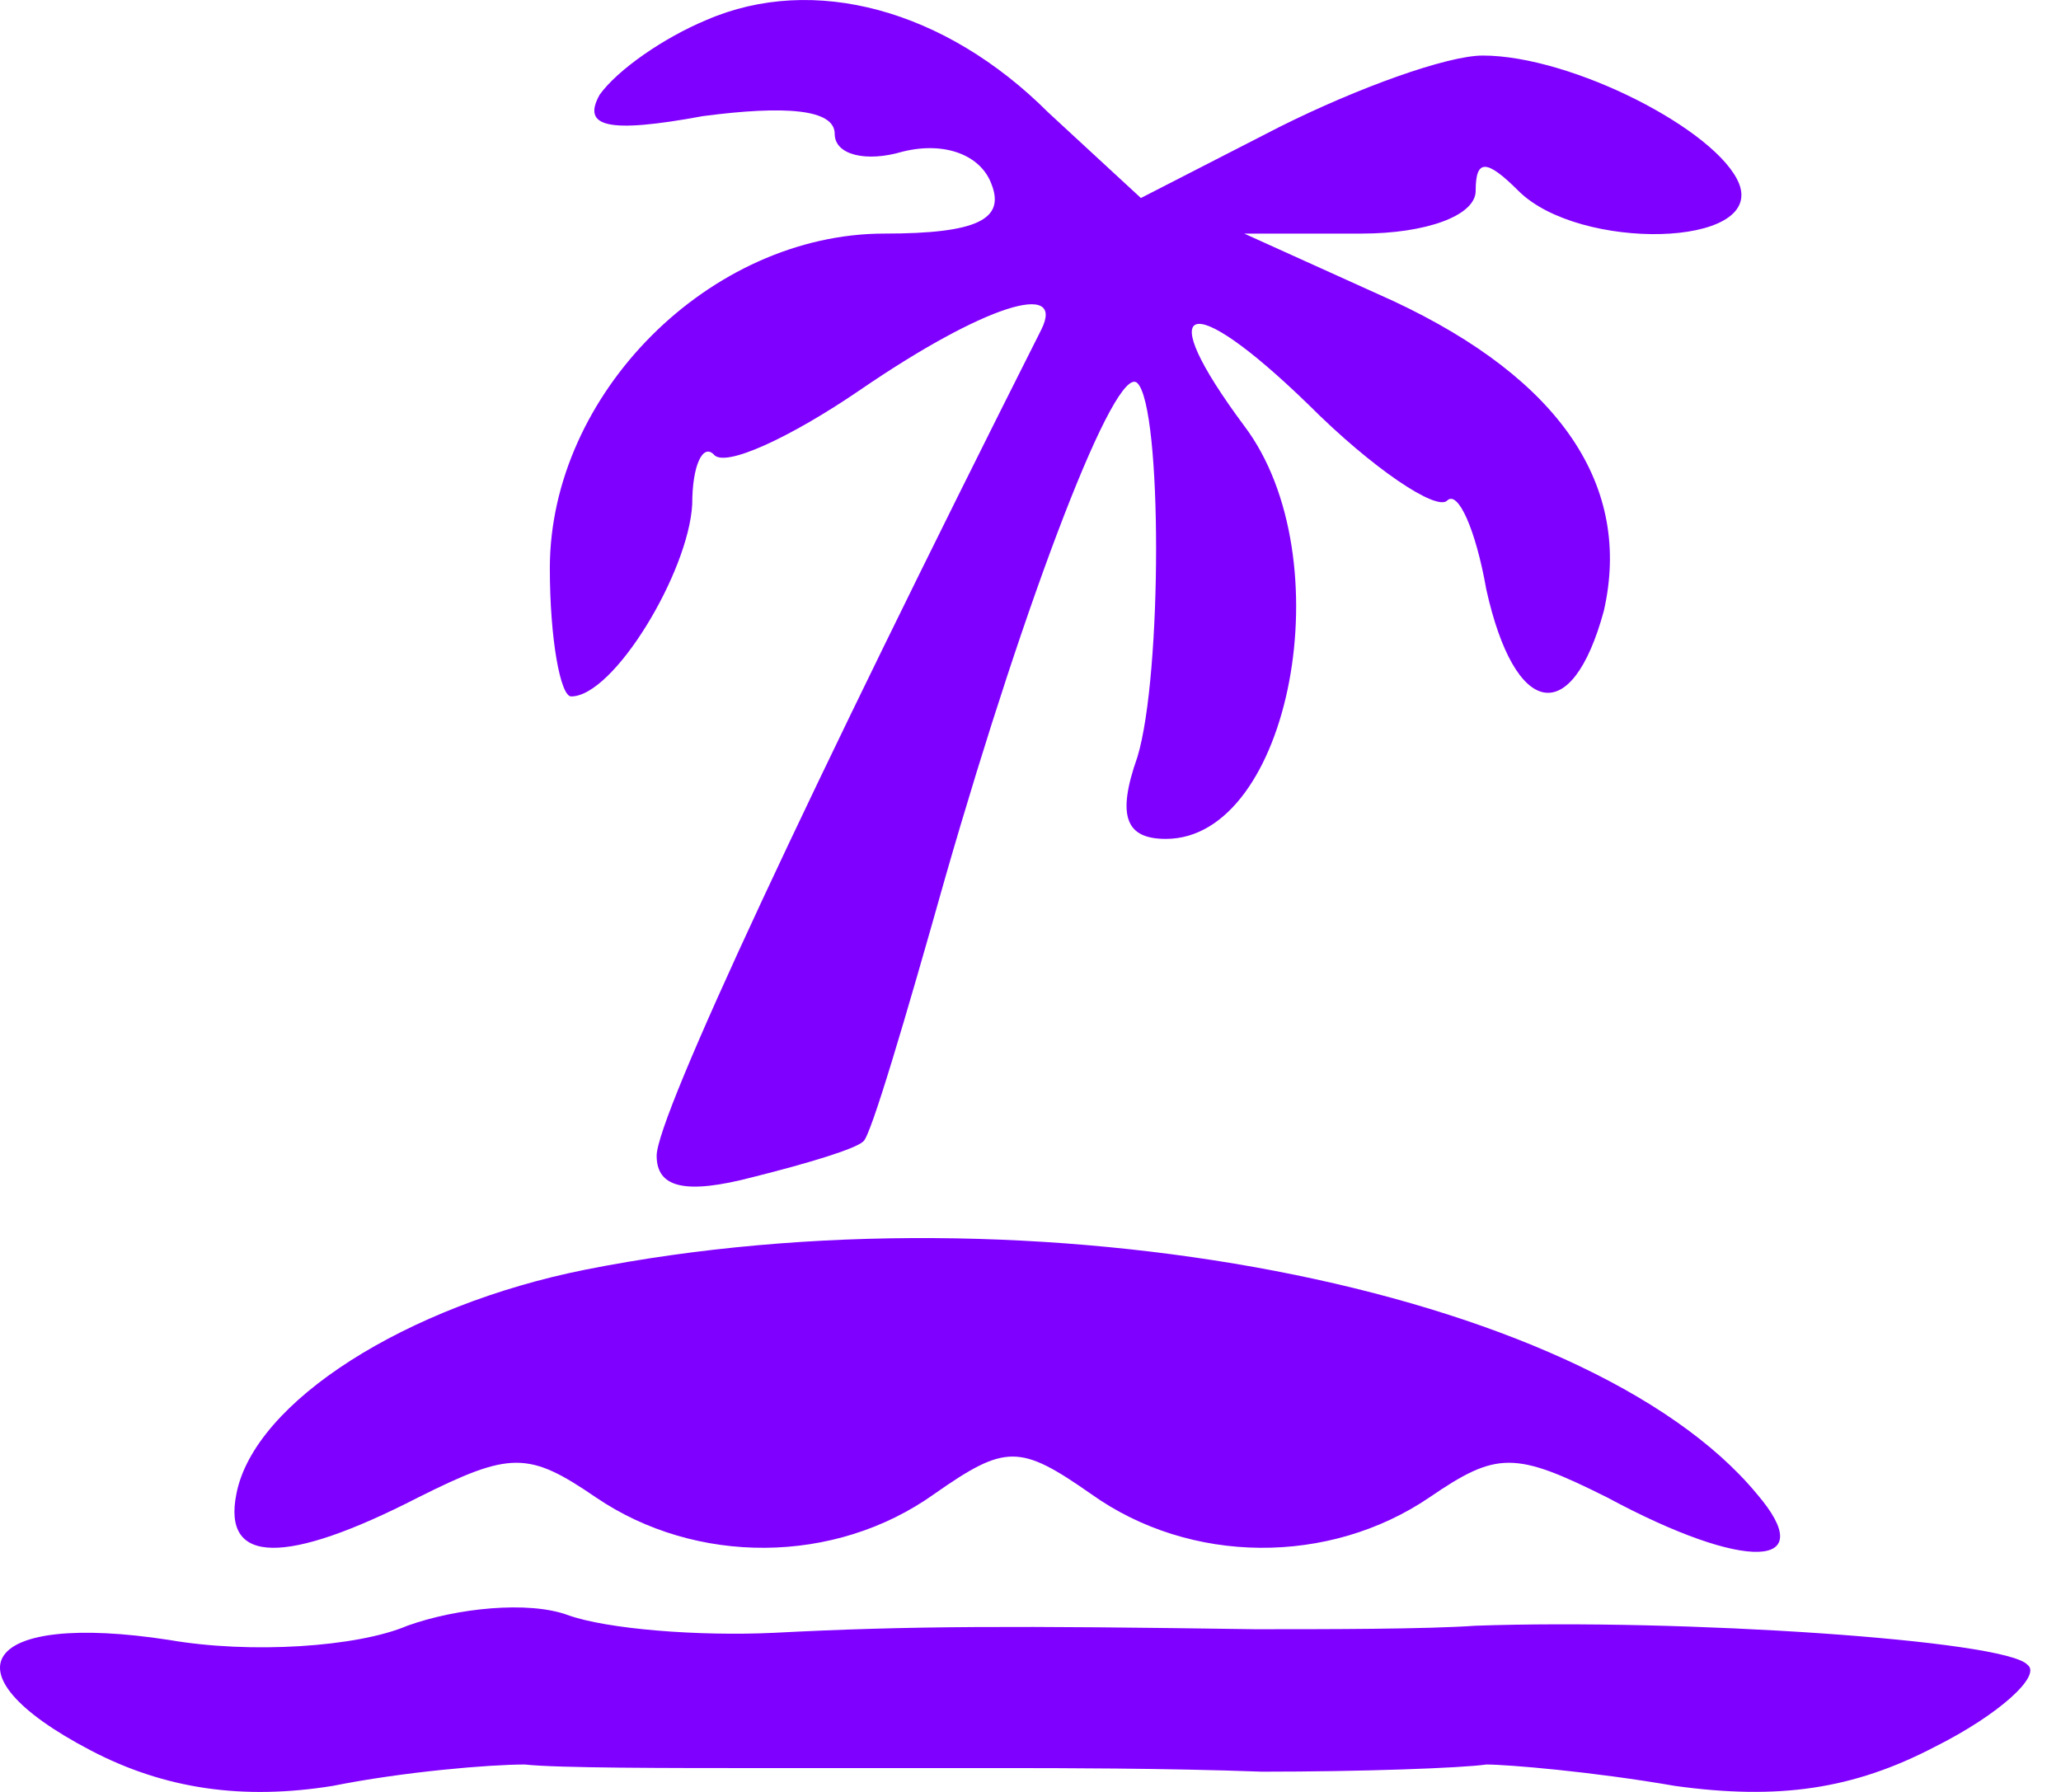
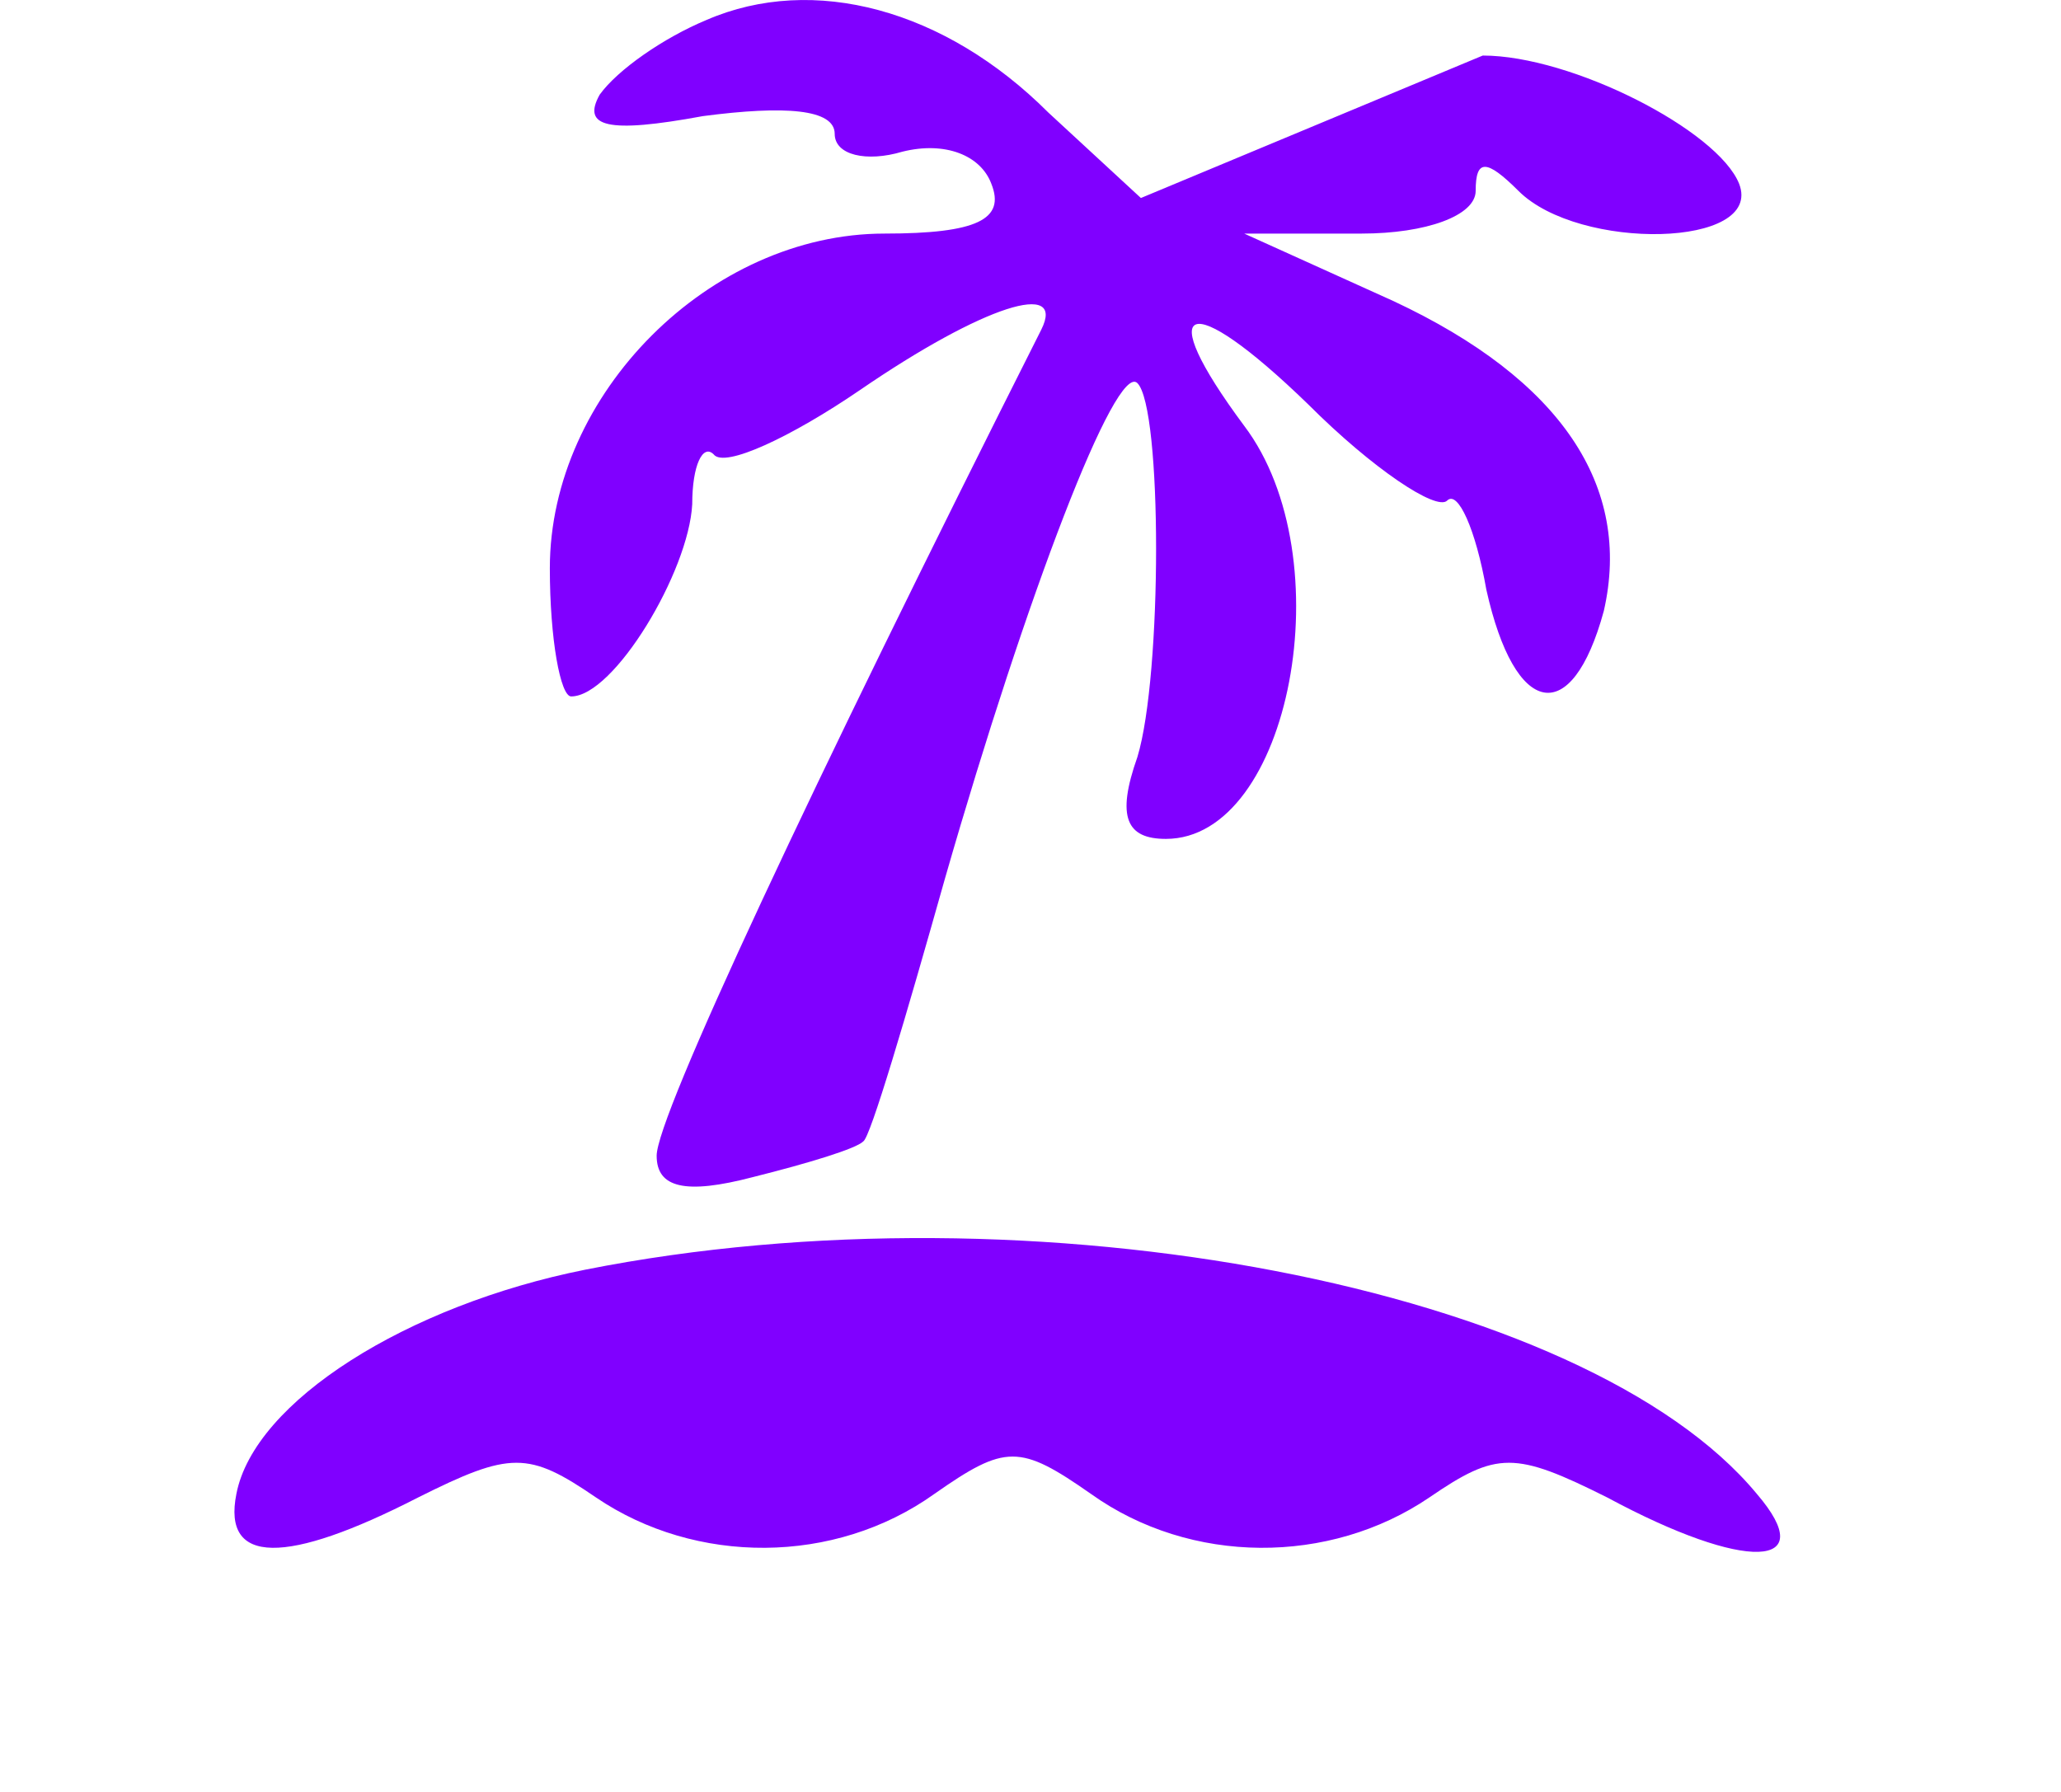
<svg xmlns="http://www.w3.org/2000/svg" width="23" height="20" viewBox="0 0 23 20" fill="none">
-   <path d="M7.884 0.223C7.407 0.421 6.891 0.779 6.692 1.057C6.493 1.415 6.772 1.494 7.844 1.296C8.758 1.176 9.315 1.216 9.315 1.494C9.315 1.733 9.672 1.812 10.07 1.693C10.547 1.574 10.944 1.733 11.063 2.051C11.222 2.448 10.904 2.607 9.871 2.607C7.924 2.607 6.136 4.395 6.136 6.342C6.136 7.137 6.255 7.773 6.374 7.773C6.851 7.773 7.686 6.382 7.725 5.627C7.725 5.19 7.844 4.952 7.964 5.071C8.083 5.23 8.838 4.872 9.593 4.356C10.984 3.402 11.898 3.124 11.62 3.68C9.037 8.806 7.328 12.462 7.328 12.899C7.328 13.257 7.646 13.336 8.401 13.138C9.037 12.979 9.553 12.82 9.633 12.74C9.712 12.701 10.11 11.35 10.547 9.8C11.461 6.621 12.454 4.038 12.693 4.276C12.971 4.554 12.971 7.535 12.693 8.449C12.454 9.124 12.573 9.363 13.011 9.363C14.401 9.363 14.997 6.223 13.885 4.753C12.851 3.362 13.249 3.203 14.6 4.514C15.315 5.23 16.031 5.707 16.15 5.587C16.269 5.468 16.468 5.905 16.587 6.581C16.905 8.011 17.541 8.131 17.898 6.819C18.216 5.428 17.421 4.236 15.554 3.362L13.885 2.607H15.196C15.911 2.607 16.468 2.408 16.468 2.13C16.468 1.773 16.587 1.773 16.945 2.13C17.62 2.806 19.686 2.766 19.408 2.051C19.17 1.455 17.541 0.62 16.547 0.62C16.15 0.62 15.156 0.978 14.282 1.415L12.732 2.21L11.699 1.256C10.547 0.104 9.076 -0.294 7.884 0.223Z" fill="#8000FF" />
+   <path d="M7.884 0.223C7.407 0.421 6.891 0.779 6.692 1.057C6.493 1.415 6.772 1.494 7.844 1.296C8.758 1.176 9.315 1.216 9.315 1.494C9.315 1.733 9.672 1.812 10.07 1.693C10.547 1.574 10.944 1.733 11.063 2.051C11.222 2.448 10.904 2.607 9.871 2.607C7.924 2.607 6.136 4.395 6.136 6.342C6.136 7.137 6.255 7.773 6.374 7.773C6.851 7.773 7.686 6.382 7.725 5.627C7.725 5.19 7.844 4.952 7.964 5.071C8.083 5.23 8.838 4.872 9.593 4.356C10.984 3.402 11.898 3.124 11.62 3.68C9.037 8.806 7.328 12.462 7.328 12.899C7.328 13.257 7.646 13.336 8.401 13.138C9.037 12.979 9.553 12.82 9.633 12.74C9.712 12.701 10.11 11.35 10.547 9.8C11.461 6.621 12.454 4.038 12.693 4.276C12.971 4.554 12.971 7.535 12.693 8.449C12.454 9.124 12.573 9.363 13.011 9.363C14.401 9.363 14.997 6.223 13.885 4.753C12.851 3.362 13.249 3.203 14.6 4.514C15.315 5.23 16.031 5.707 16.15 5.587C16.269 5.468 16.468 5.905 16.587 6.581C16.905 8.011 17.541 8.131 17.898 6.819C18.216 5.428 17.421 4.236 15.554 3.362L13.885 2.607H15.196C15.911 2.607 16.468 2.408 16.468 2.13C16.468 1.773 16.587 1.773 16.945 2.13C17.62 2.806 19.686 2.766 19.408 2.051C19.17 1.455 17.541 0.62 16.547 0.62L12.732 2.21L11.699 1.256C10.547 0.104 9.076 -0.294 7.884 0.223Z" fill="#8000FF" />
  <path d="M6.532 14.171C4.545 14.568 2.837 15.641 2.638 16.674C2.479 17.469 3.194 17.469 4.665 16.714C5.698 16.197 5.897 16.197 6.652 16.714C7.764 17.469 9.314 17.469 10.427 16.674C11.221 16.118 11.38 16.118 12.175 16.674C13.288 17.469 14.838 17.469 15.95 16.714C16.705 16.197 16.904 16.197 17.937 16.714C19.487 17.549 20.322 17.509 19.606 16.674C17.699 14.369 11.539 13.177 6.532 14.171Z" fill="#8000FF" />
-   <path d="M4.546 18.145C3.989 18.383 2.797 18.462 1.883 18.303C-0.183 17.986 -0.66 18.661 1.009 19.535C1.844 19.973 2.718 20.092 3.711 19.933C4.506 19.774 5.46 19.694 5.857 19.694C6.215 19.734 7.447 19.734 8.52 19.734C9.632 19.734 10.864 19.734 11.301 19.734C11.738 19.734 13.01 19.734 14.083 19.774C15.196 19.774 16.308 19.734 16.587 19.694C16.825 19.694 17.779 19.774 18.693 19.933C19.845 20.092 20.68 19.973 21.593 19.496C22.309 19.138 22.786 18.701 22.627 18.582C22.388 18.303 18.732 18.065 16.467 18.145C15.911 18.184 14.798 18.184 14.004 18.184C11.341 18.145 10.149 18.145 8.639 18.224C7.804 18.264 6.771 18.184 6.334 18.025C5.897 17.866 5.102 17.946 4.546 18.145Z" fill="#8000FF" />
</svg>